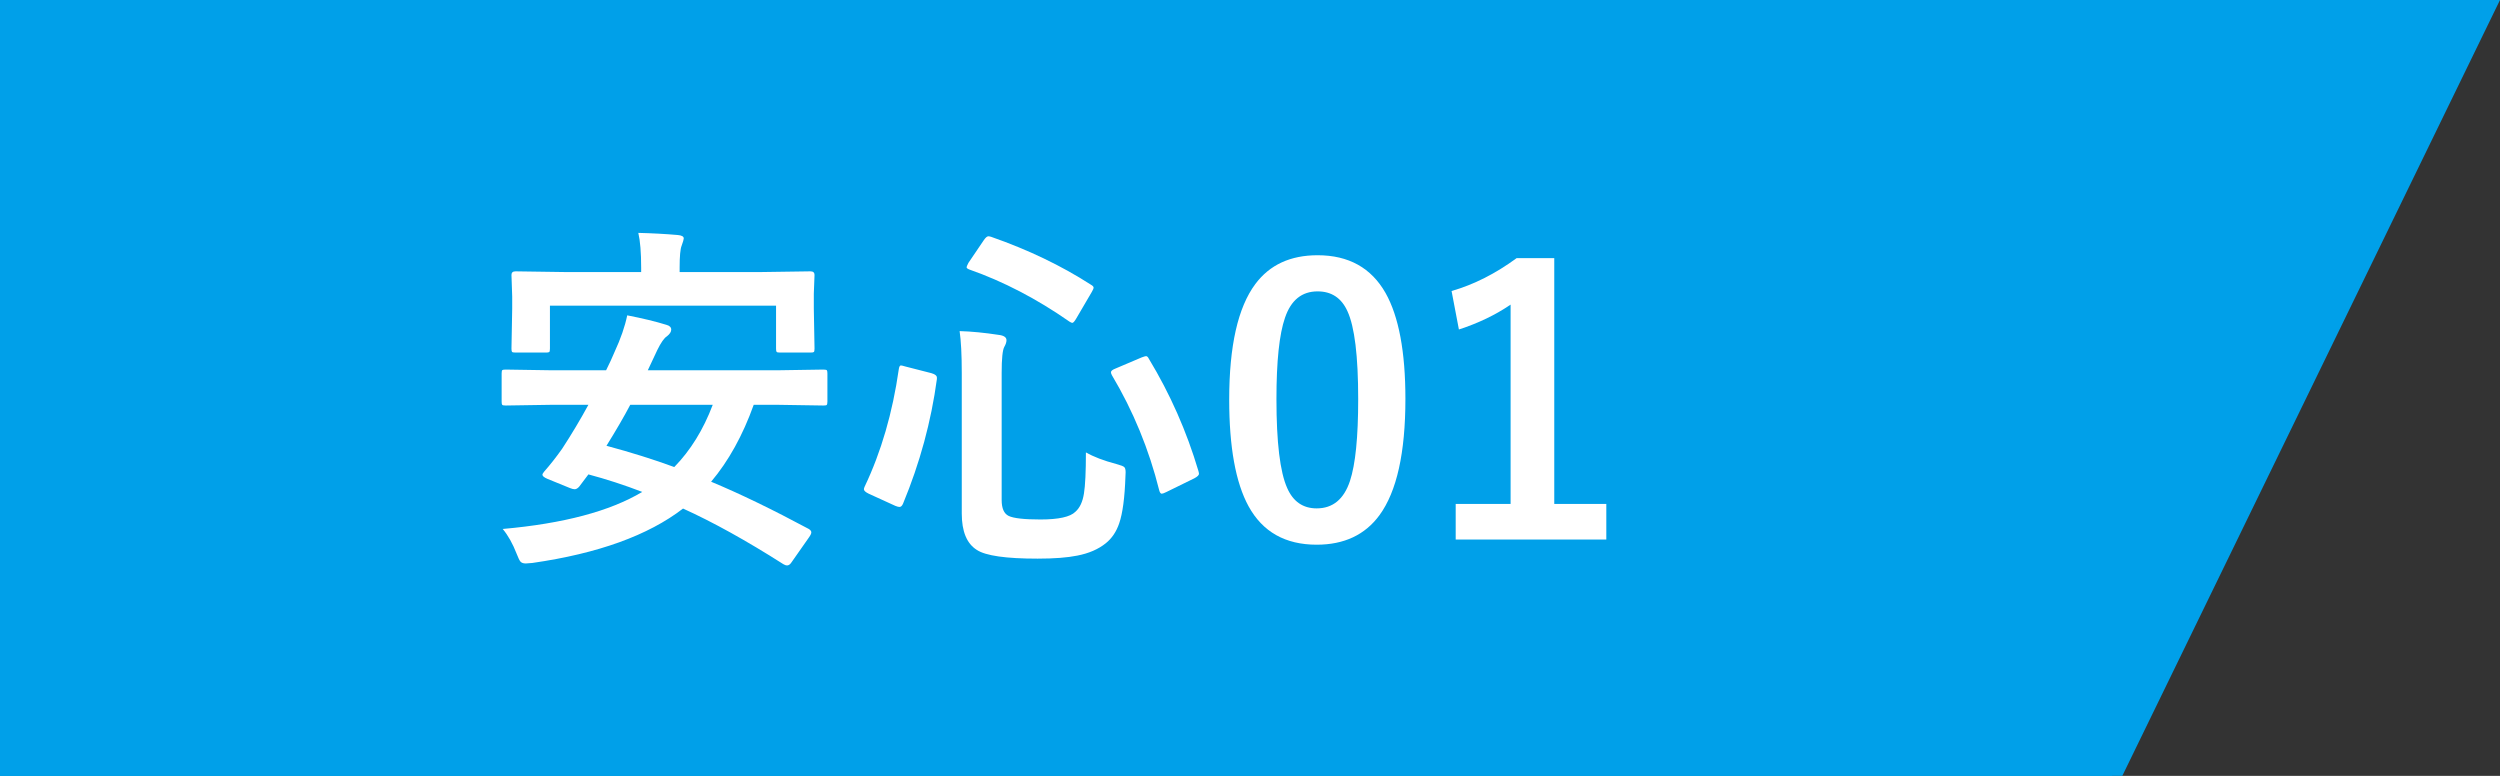
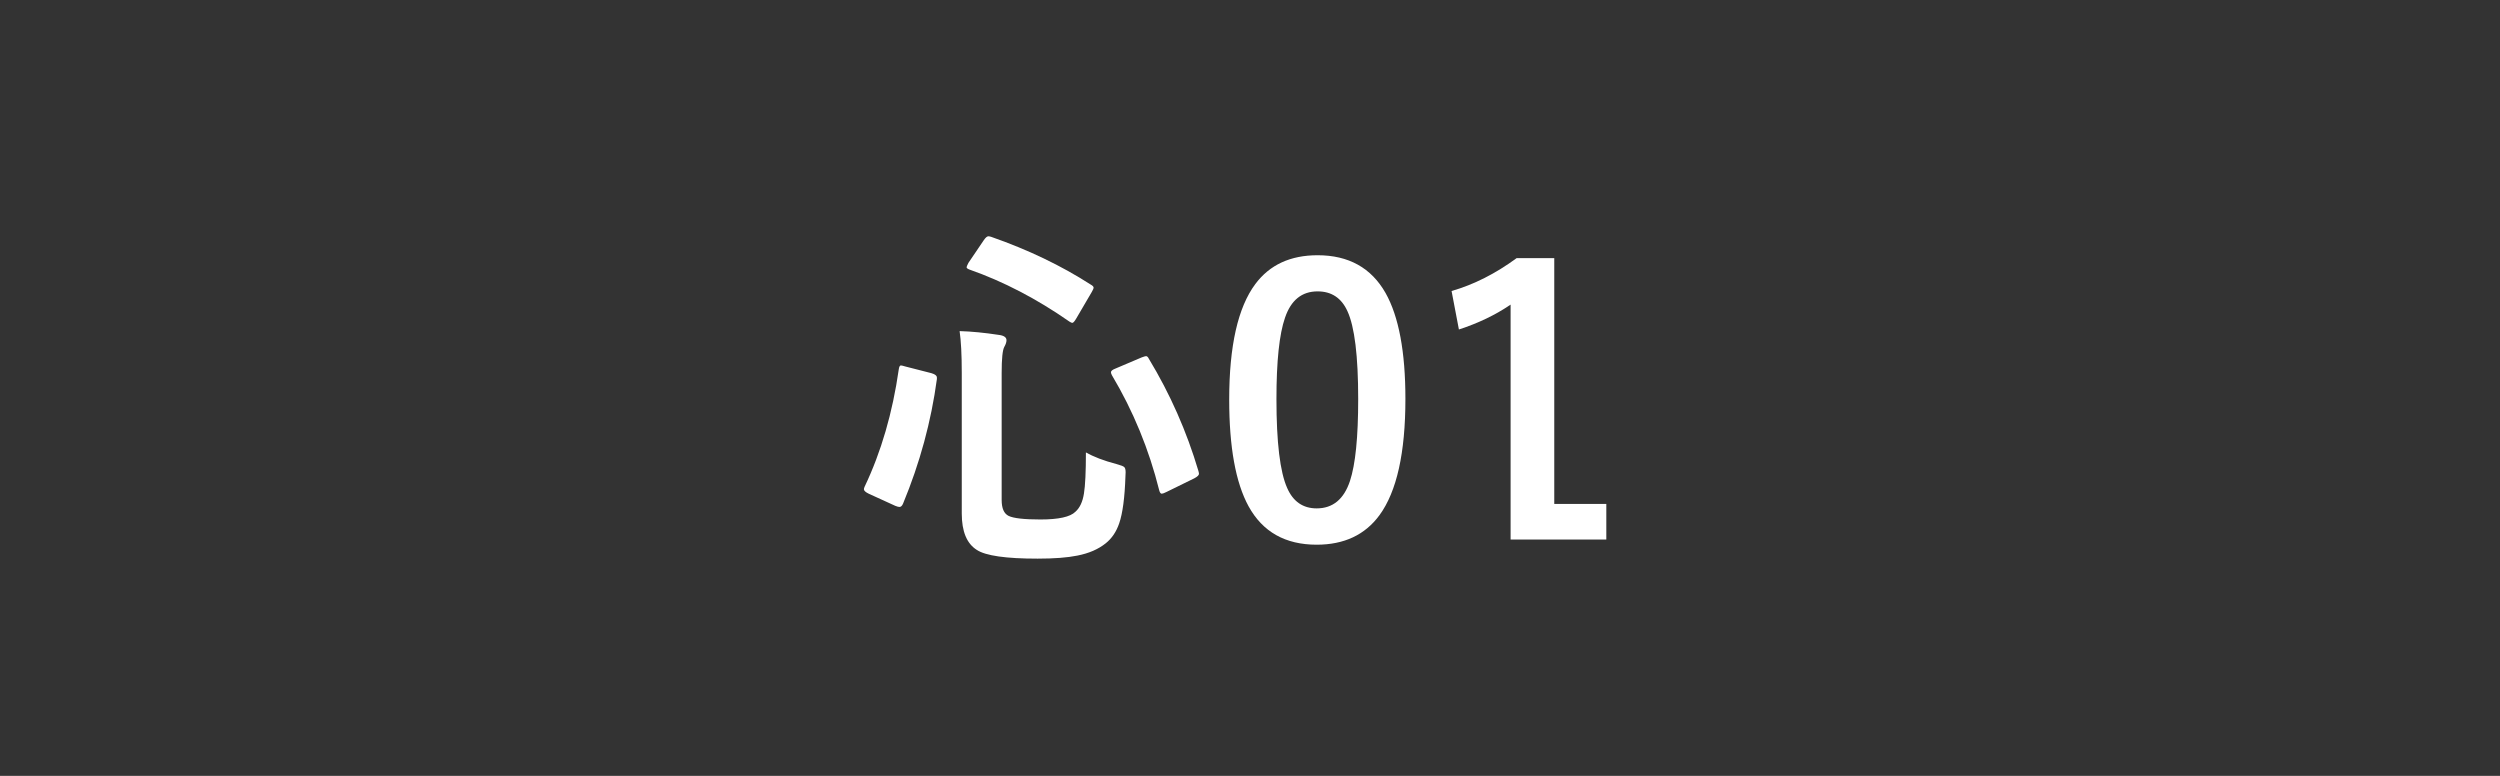
<svg xmlns="http://www.w3.org/2000/svg" width="116" height="36" viewBox="0 0 116 36" fill="none">
  <rect x="0" y="0" width="116" height="36" fill="#333333" stroke="none" />
-   <path d="M98.475 36H0V0H116L98.475 36Z" fill="#00A0E9" />
-   <path d="M0 0H98V36H0V0Z" fill="#00A0E9" />
-   <path d="M72.118 11.976V23.381H74.533V25.033H67.544V23.381H70.092V14.134C69.395 14.61 68.595 14.995 67.693 15.288L67.353 13.503C68.388 13.205 69.395 12.695 70.374 11.976H72.118Z" fill="white" />
+   <path d="M72.118 11.976V23.381H74.533V25.033H67.544H70.092V14.134C69.395 14.61 68.595 14.995 67.693 15.288L67.353 13.503C68.388 13.205 69.395 12.695 70.374 11.976H72.118Z" fill="white" />
  <path d="M61.136 11.843C62.575 11.843 63.626 12.427 64.29 13.595C64.904 14.685 65.211 16.323 65.211 18.509C65.211 21.01 64.81 22.809 64.008 23.904C63.338 24.817 62.367 25.274 61.094 25.274C59.639 25.274 58.585 24.679 57.932 23.489C57.334 22.394 57.035 20.744 57.035 18.542C57.035 16.052 57.439 14.264 58.247 13.18C58.911 12.289 59.874 11.843 61.136 11.843ZM61.136 13.52C60.405 13.52 59.902 13.927 59.625 14.74C59.359 15.504 59.227 16.763 59.227 18.517C59.227 20.526 59.393 21.901 59.725 22.643C60.001 23.273 60.458 23.589 61.094 23.589C61.841 23.589 62.356 23.166 62.638 22.319C62.893 21.55 63.02 20.282 63.02 18.517C63.02 16.519 62.854 15.161 62.522 14.441C62.245 13.827 61.783 13.52 61.136 13.52Z" fill="white" />
  <path d="M50.386 20.991C50.74 21.195 51.211 21.375 51.797 21.53C52.002 21.586 52.124 21.633 52.163 21.671C52.207 21.71 52.229 21.79 52.229 21.912C52.229 21.956 52.226 22.017 52.221 22.095C52.188 23.091 52.091 23.821 51.93 24.286C51.797 24.674 51.59 24.981 51.308 25.207C50.965 25.484 50.525 25.675 49.988 25.78C49.529 25.874 48.914 25.921 48.145 25.921C46.673 25.921 45.732 25.786 45.323 25.515C44.858 25.221 44.626 24.66 44.626 23.83V17.305C44.626 16.459 44.592 15.811 44.526 15.363C45.079 15.379 45.68 15.438 46.327 15.537C46.576 15.565 46.701 15.648 46.701 15.786C46.701 15.875 46.667 15.977 46.601 16.093C46.518 16.237 46.477 16.641 46.477 17.305V23.199C46.477 23.586 46.584 23.832 46.8 23.938C47.027 24.048 47.52 24.104 48.278 24.104C49.119 24.104 49.658 23.985 49.897 23.747C50.101 23.57 50.234 23.287 50.295 22.9C50.356 22.529 50.386 21.893 50.386 20.991ZM53.308 16.649C54.293 18.276 55.06 20.011 55.607 21.854C55.624 21.915 55.632 21.959 55.632 21.987C55.632 22.048 55.56 22.117 55.416 22.194L54.13 22.825C54.019 22.881 53.944 22.908 53.906 22.908C53.856 22.908 53.817 22.858 53.79 22.759C53.314 20.85 52.58 19.065 51.59 17.405C51.562 17.349 51.548 17.305 51.548 17.272C51.548 17.211 51.62 17.153 51.764 17.098L52.976 16.583C53.081 16.544 53.148 16.525 53.175 16.525C53.225 16.525 53.269 16.566 53.308 16.649ZM45.987 10.988C47.702 11.586 49.243 12.325 50.61 13.205C50.699 13.254 50.743 13.301 50.743 13.346C50.743 13.384 50.715 13.451 50.66 13.545L49.946 14.765C49.863 14.909 49.8 14.981 49.755 14.981C49.728 14.981 49.683 14.962 49.623 14.923C48.106 13.866 46.56 13.061 44.982 12.507C44.894 12.474 44.85 12.438 44.85 12.399C44.85 12.377 44.877 12.311 44.933 12.2L45.647 11.146C45.73 11.024 45.801 10.963 45.862 10.963C45.89 10.963 45.931 10.972 45.987 10.988ZM42.011 17.006L43.214 17.314C43.386 17.363 43.472 17.433 43.472 17.521C43.472 17.543 43.472 17.565 43.472 17.587C43.206 19.558 42.683 21.483 41.903 23.365C41.859 23.47 41.803 23.523 41.737 23.523C41.693 23.523 41.629 23.506 41.546 23.473L40.309 22.908C40.16 22.836 40.085 22.767 40.085 22.701C40.085 22.673 40.096 22.634 40.118 22.584C40.887 20.969 41.416 19.151 41.704 17.131C41.72 17.015 41.753 16.956 41.803 16.956C41.831 16.956 41.9 16.973 42.011 17.006Z" fill="white" />
-   <path d="M23.326 24.544C26.142 24.294 28.301 23.722 29.8 22.825C28.965 22.504 28.132 22.233 27.302 22.012L26.878 22.576C26.806 22.659 26.735 22.701 26.663 22.701C26.607 22.701 26.533 22.681 26.439 22.643L25.401 22.219C25.246 22.153 25.169 22.089 25.169 22.028C25.169 21.995 25.196 21.945 25.252 21.879C25.517 21.58 25.794 21.229 26.081 20.825C26.519 20.155 26.925 19.474 27.302 18.783H25.592L23.467 18.816C23.373 18.816 23.317 18.805 23.301 18.783C23.284 18.761 23.276 18.711 23.276 18.633V17.33C23.276 17.241 23.287 17.189 23.309 17.172C23.331 17.156 23.384 17.148 23.467 17.148L25.592 17.181H28.123C28.279 16.871 28.409 16.588 28.514 16.334C28.801 15.714 28.998 15.147 29.103 14.632C29.817 14.771 30.423 14.917 30.921 15.072C31.07 15.111 31.145 15.186 31.145 15.296C31.145 15.396 31.079 15.498 30.946 15.604C30.819 15.681 30.669 15.894 30.498 16.243L30.058 17.181H36.076L38.201 17.148C38.289 17.148 38.345 17.159 38.367 17.181C38.383 17.203 38.392 17.253 38.392 17.33V18.633C38.392 18.716 38.38 18.769 38.358 18.791C38.342 18.808 38.289 18.816 38.201 18.816L36.076 18.783H34.972C34.463 20.205 33.804 21.395 32.996 22.352C34.324 22.905 35.835 23.636 37.528 24.544C37.606 24.593 37.645 24.646 37.645 24.701C37.645 24.756 37.609 24.834 37.537 24.934L36.723 26.096C36.662 26.19 36.593 26.237 36.516 26.237C36.471 26.237 36.416 26.217 36.35 26.179C34.629 25.083 33.076 24.223 31.693 23.597C30.077 24.842 27.747 25.683 24.704 26.121C24.554 26.137 24.452 26.145 24.396 26.145C24.275 26.145 24.189 26.112 24.139 26.046C24.1 25.996 24.045 25.88 23.973 25.697C23.791 25.227 23.575 24.842 23.326 24.544ZM28.14 20.684C29.291 20.994 30.34 21.323 31.286 21.671C32.039 20.902 32.634 19.939 33.071 18.783H29.244C28.956 19.331 28.588 19.964 28.14 20.684ZM35.329 12.623L37.603 12.59C37.73 12.59 37.794 12.646 37.794 12.756L37.761 13.628V14.317L37.794 16.176C37.794 16.265 37.783 16.317 37.761 16.334C37.739 16.351 37.686 16.359 37.603 16.359H36.192C36.103 16.359 36.051 16.348 36.034 16.326C36.018 16.303 36.009 16.254 36.009 16.176V14.184H25.517V16.176C25.517 16.265 25.506 16.317 25.484 16.334C25.462 16.351 25.412 16.359 25.334 16.359H23.923C23.829 16.359 23.774 16.348 23.757 16.326C23.741 16.303 23.732 16.254 23.732 16.176L23.766 14.317V13.761L23.732 12.756C23.732 12.646 23.796 12.59 23.923 12.59L26.198 12.623H29.75V12.416C29.75 11.719 29.706 11.182 29.618 10.806C30.271 10.822 30.882 10.855 31.452 10.905C31.635 10.922 31.726 10.974 31.726 11.063C31.726 11.107 31.693 11.221 31.627 11.403C31.566 11.553 31.535 11.89 31.535 12.416V12.623H35.329Z" fill="white" />
</svg>